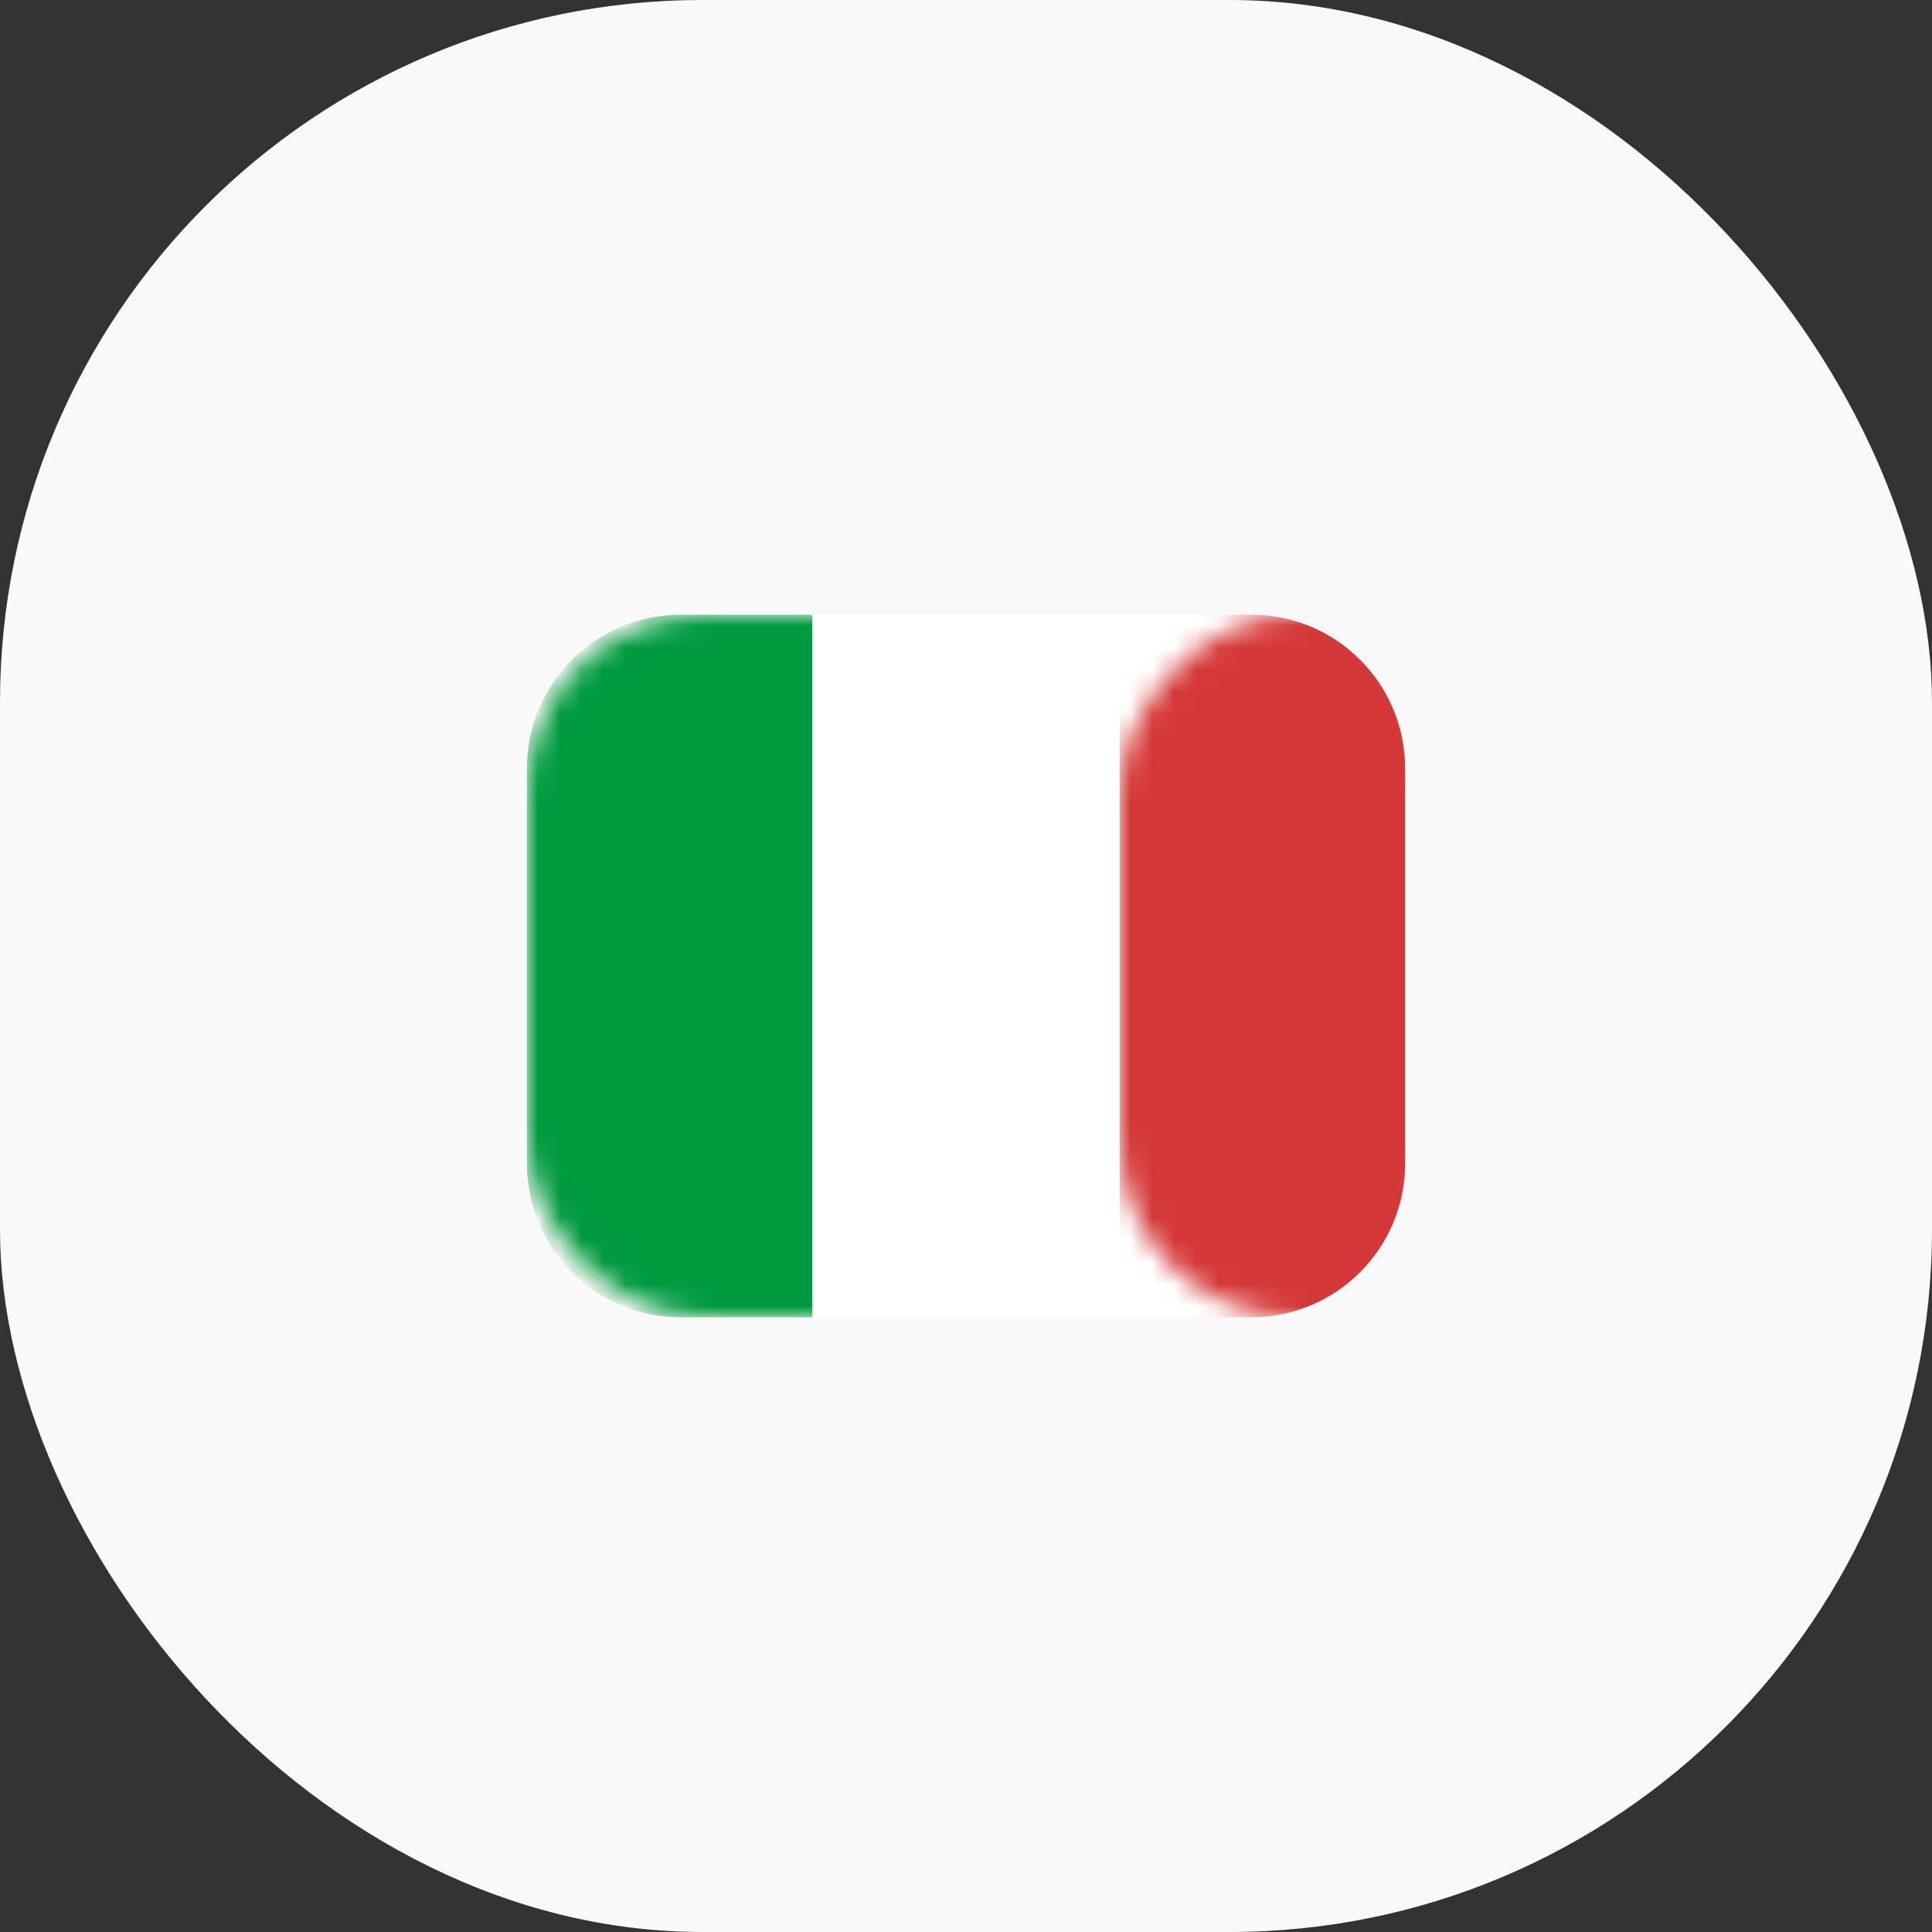
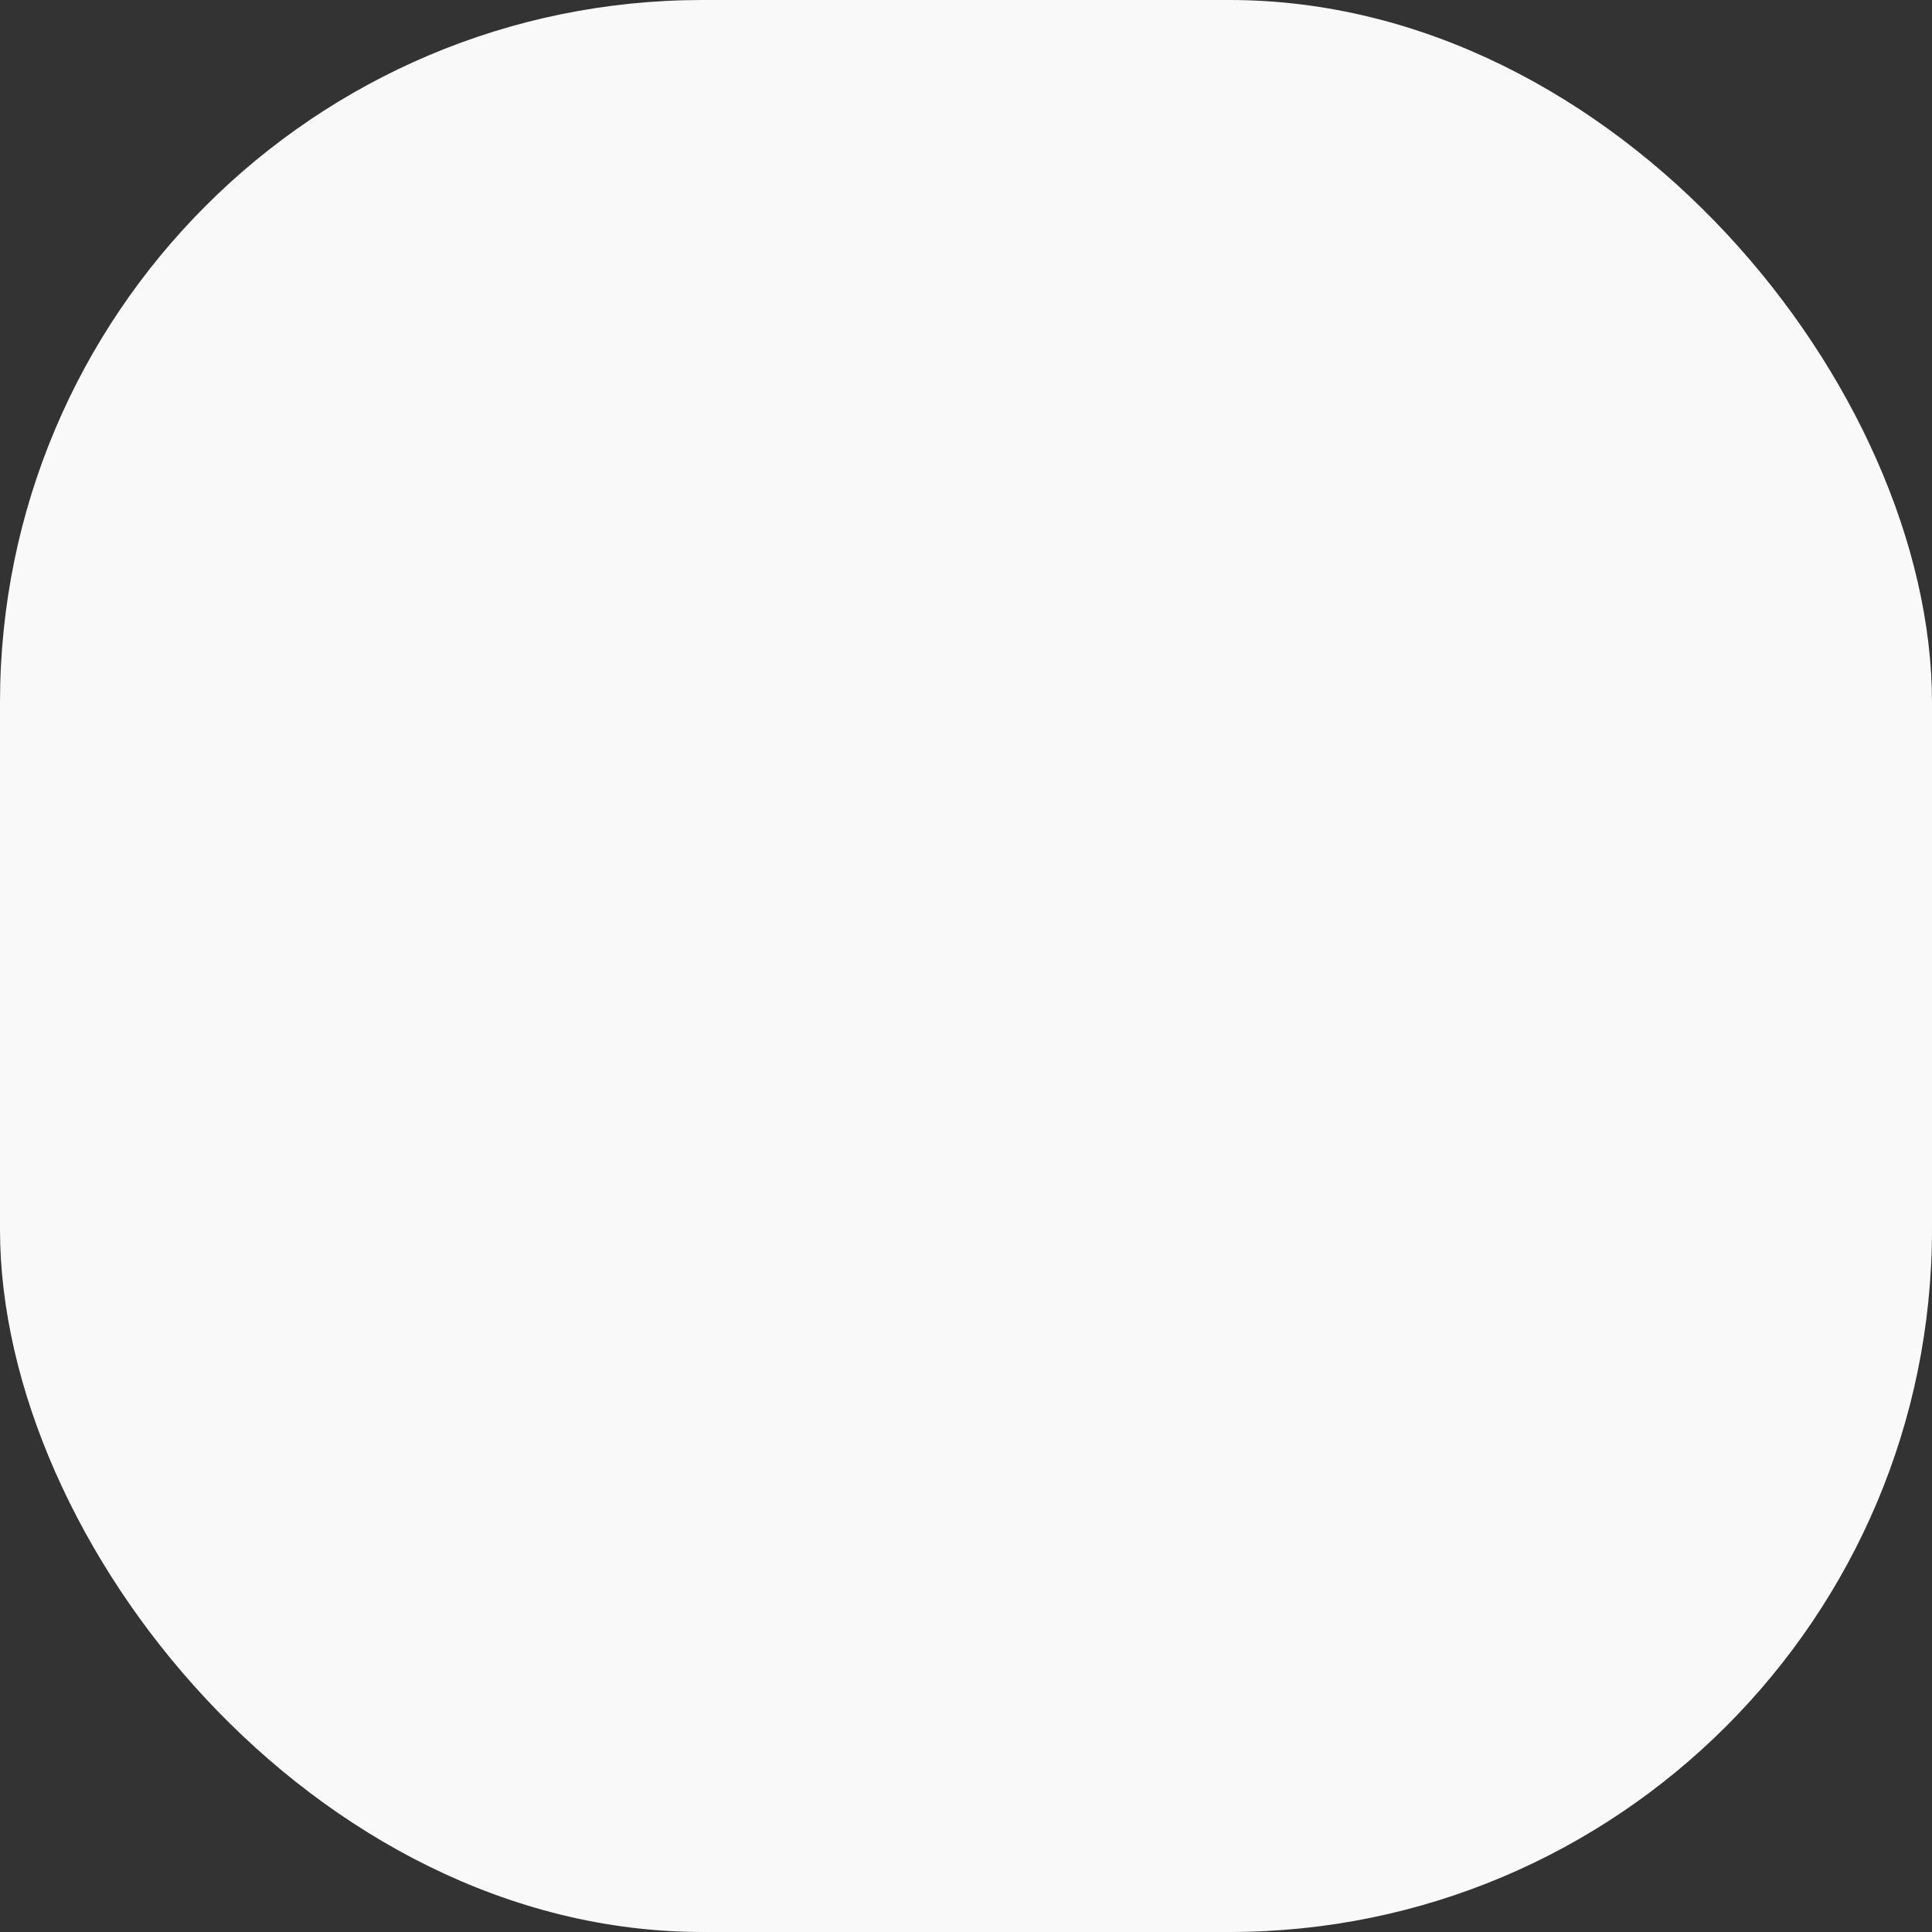
<svg xmlns="http://www.w3.org/2000/svg" xmlns:xlink="http://www.w3.org/1999/xlink" width="88px" height="88px" viewBox="0 0 88 88" version="1.1">
  <rect x="0" y="0" width="88" height="88" fill="#333333" stroke="none" />
  <title>CUSTOM / EUROPE / Italia-88px</title>
  <defs>
-     <rect id="path-1" x="0" y="0" width="40" height="32" rx="8" />
-   </defs>
+     </defs>
  <g id="04-UTILITIES" stroke="none" stroke-width="1" fill="none" fill-rule="evenodd">
    <g id="06-ICONS-SYSTEM" transform="translate(-808, -1640)">
      <g id="CUSTOM-/-EUROPE-/-Italia-88px" transform="translate(808, 1640)">
        <rect id="Rectangle" fill="#F9F9F9" fill-rule="nonzero" x="0" y="0" width="88" height="88" rx="32" />
        <g id="Rectangle-+-Rectangle-Copy-5-Mask" transform="translate(24, 28)">
          <mask id="mask-2" fill="white">
            <use xlink:href="#path-1" />
          </mask>
          <use id="Mask" fill="#FFFFFF" fill-rule="nonzero" xlink:href="#path-1" />
          <path d="M7,0 L13,0 L13,0 L13,32 L7,32 C3.134,32 4.73447626e-16,28.866 0,25 L0,7 C-4.73447626e-16,3.134 3.134,7.10171439e-16 7,0 Z" id="Rectangle-Copy-9" fill="#009A3F" fill-rule="nonzero" mask="url(#mask-2)" />
-           <path d="M34,0 L40,0 L40,0 L40,32 L34,32 C30.134,32 27,28.866 27,25 L27,7 C27,3.134 30.134,7.10171439e-16 34,0 Z" id="Rectangle-Copy-10" fill="#D53838" fill-rule="nonzero" mask="url(#mask-2)" transform="translate(33.5, 16) scale(-1, 1) translate(-33.5, -16) " />
        </g>
      </g>
    </g>
  </g>
</svg>